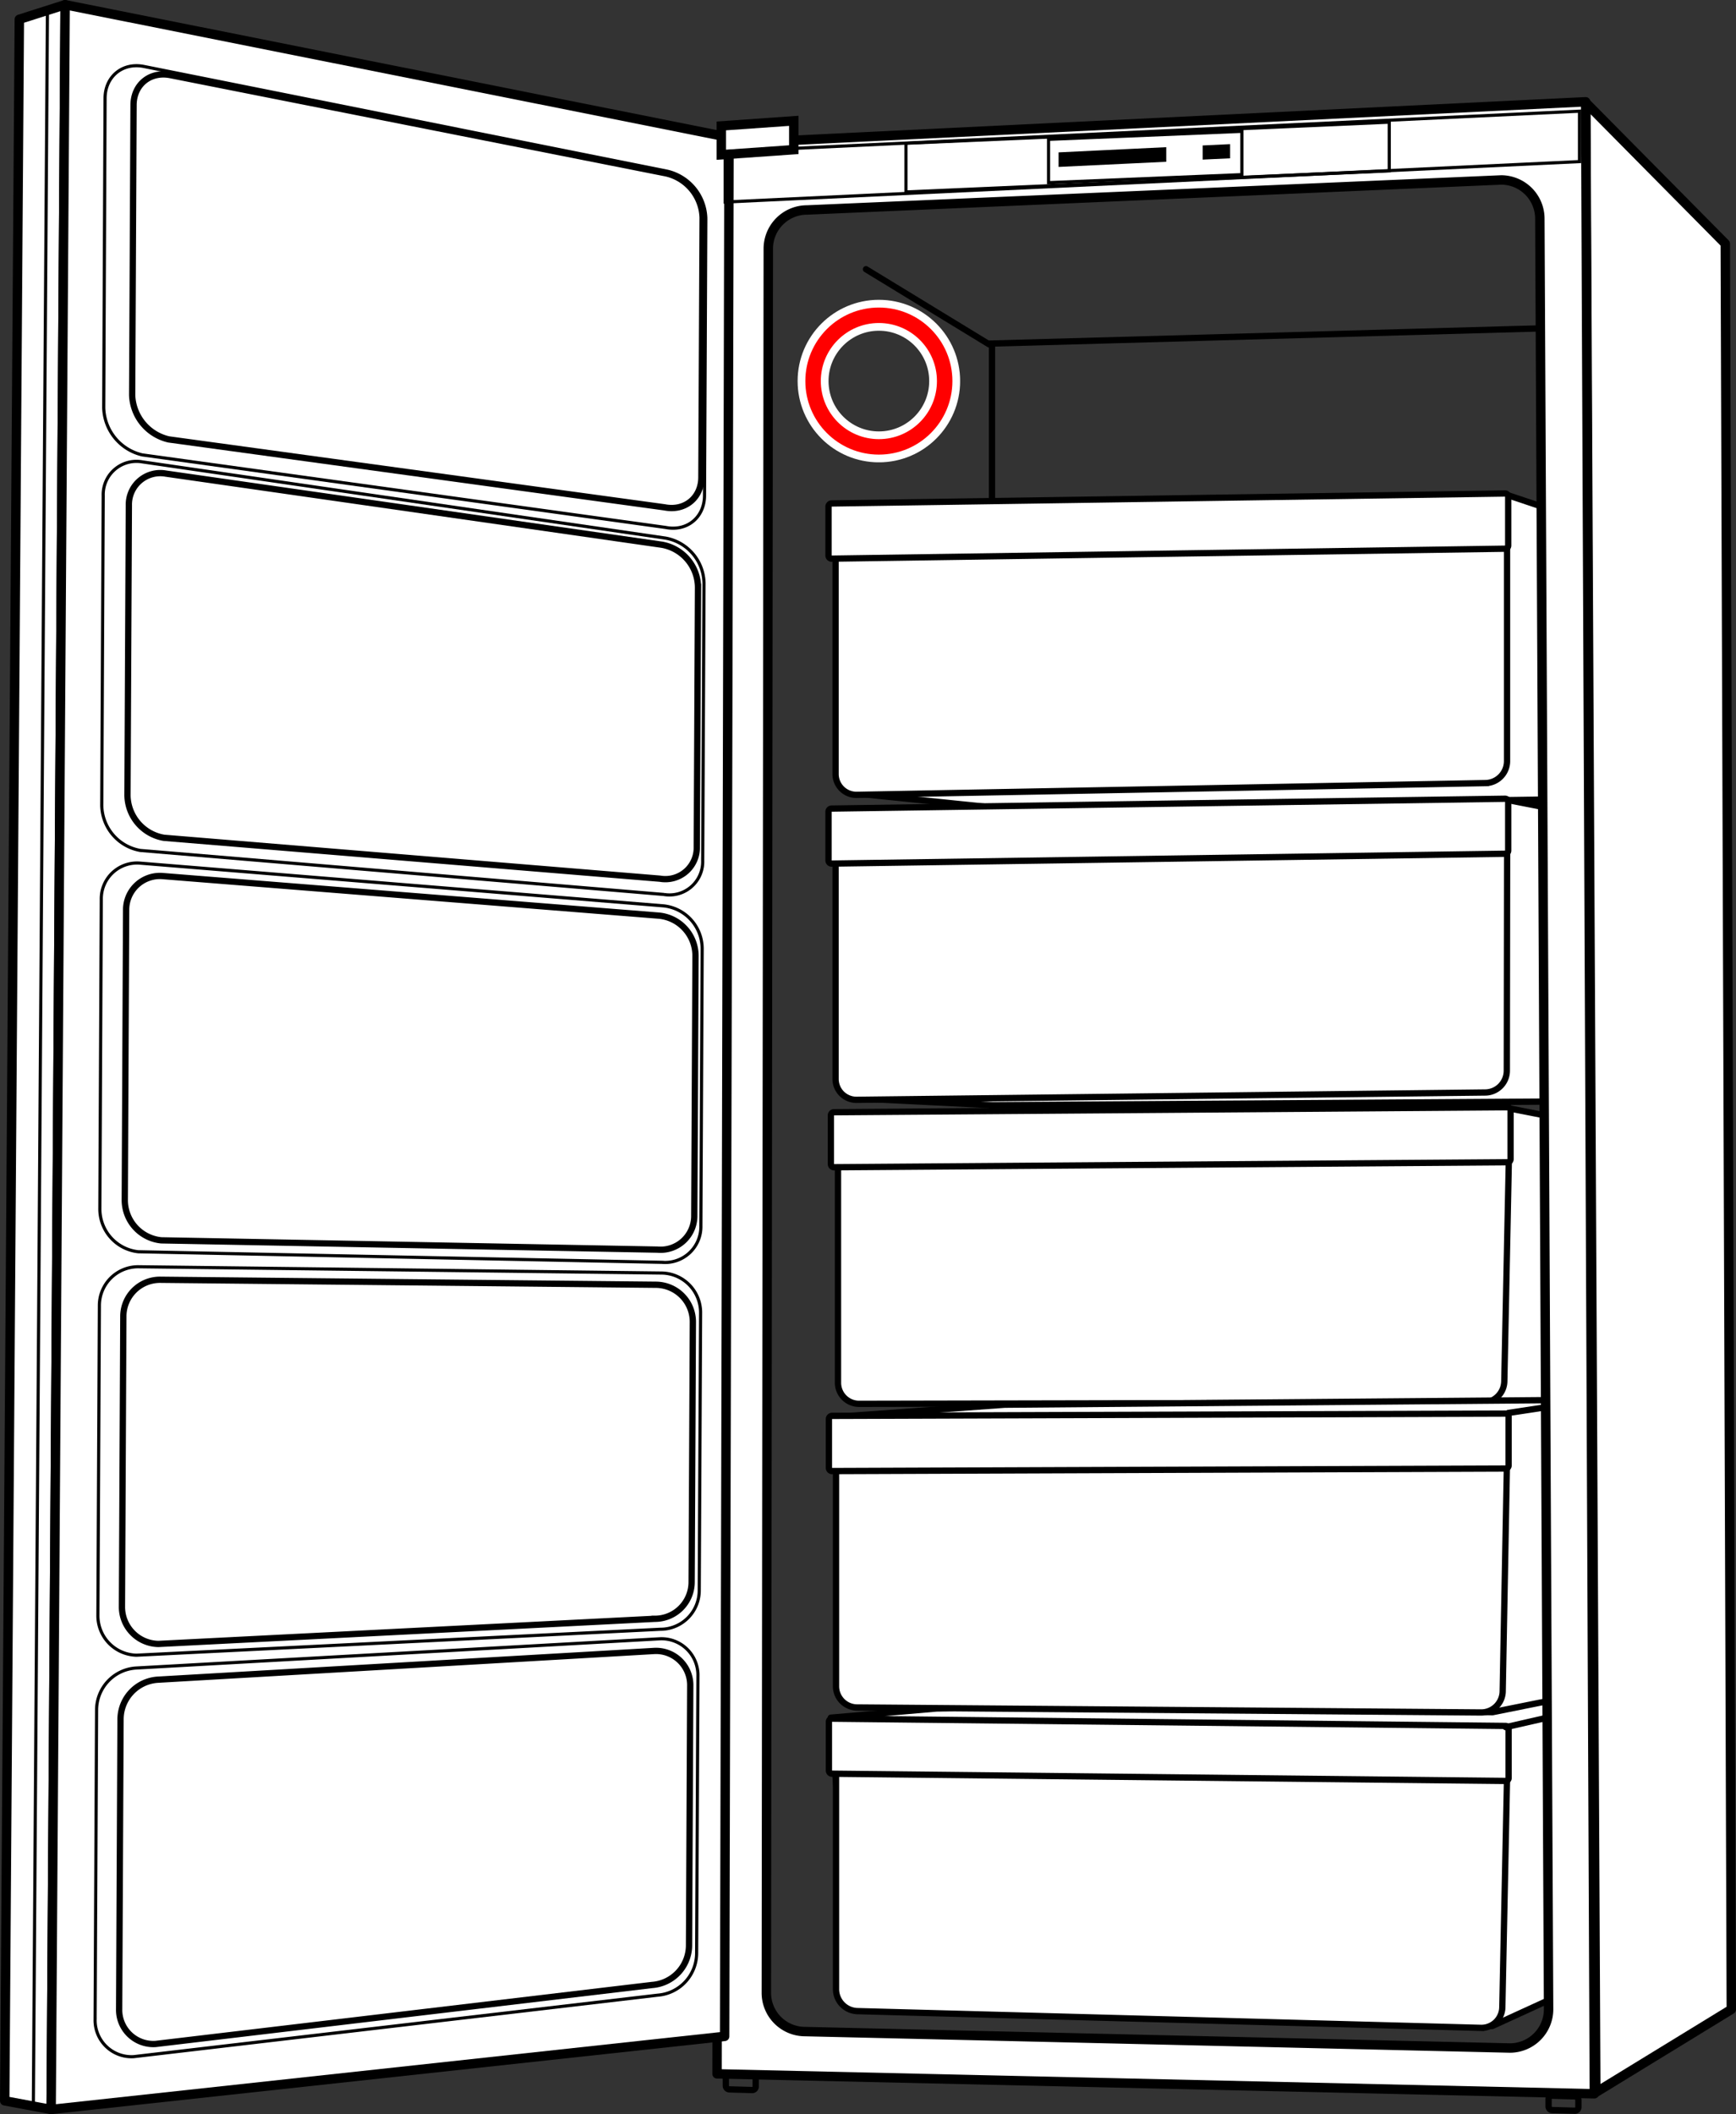
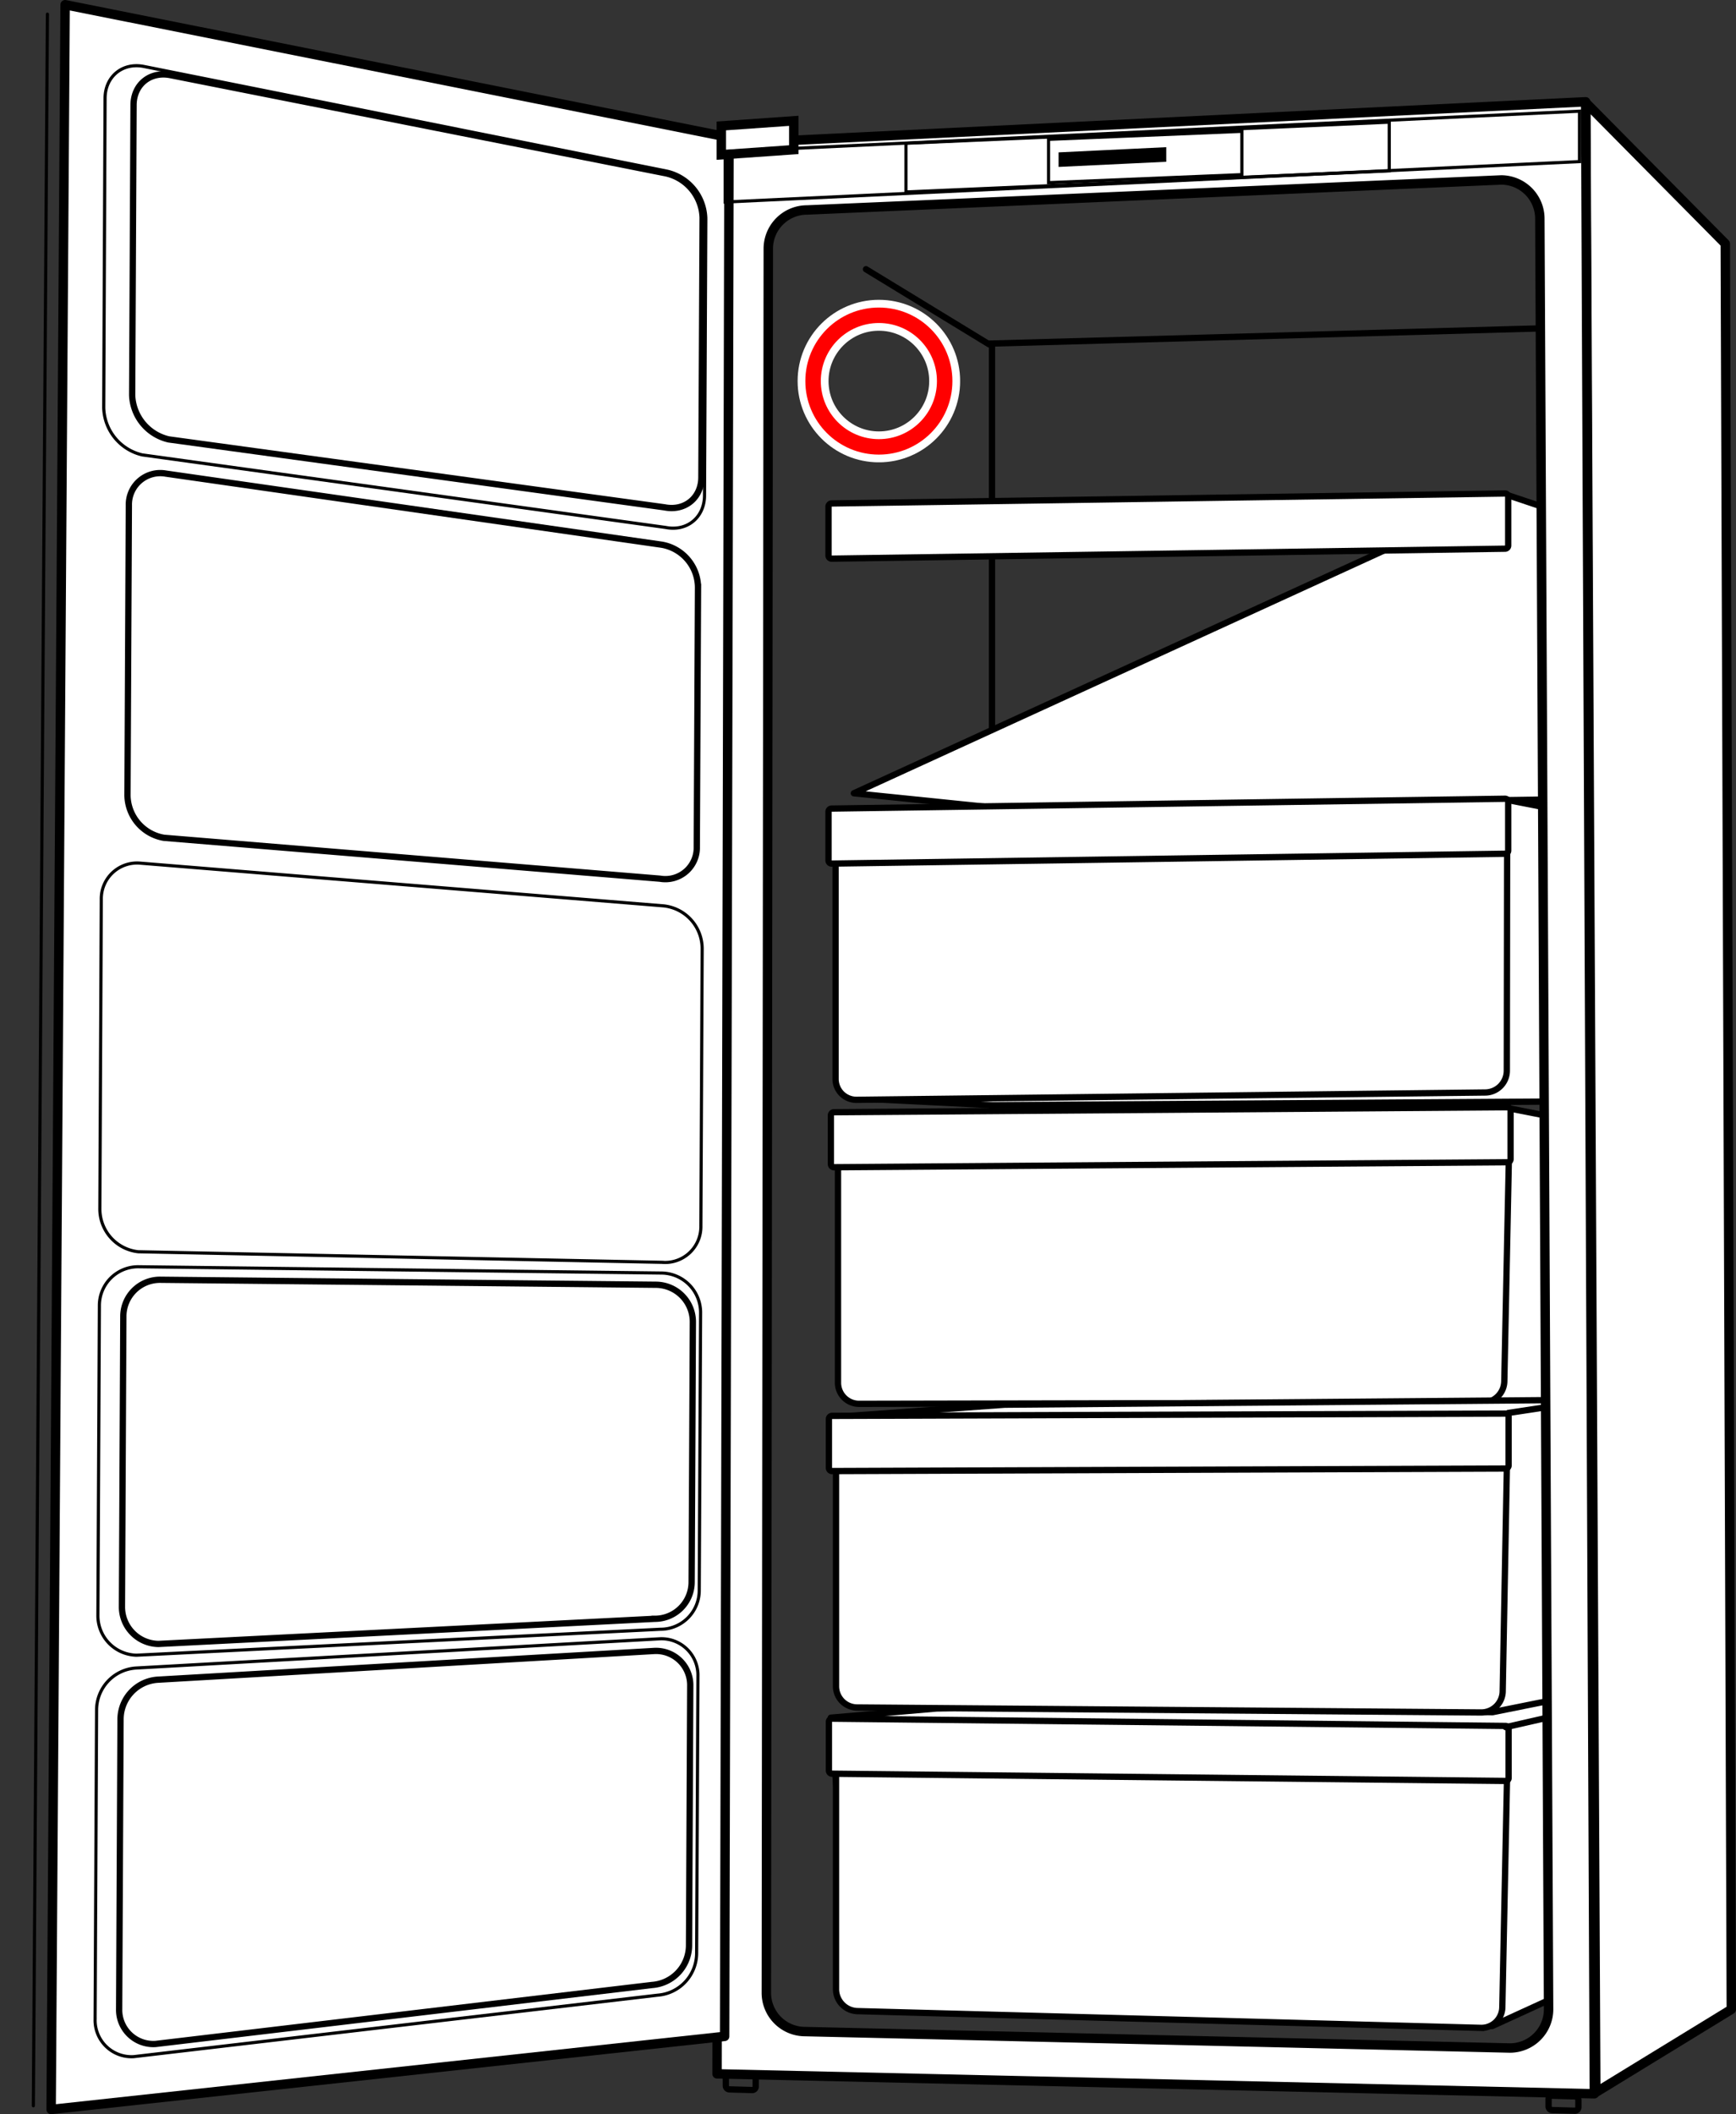
<svg xmlns="http://www.w3.org/2000/svg" xmlns:xlink="http://www.w3.org/1999/xlink" viewBox="0 0 552.35 672.6">
  <rect x="0" y="0" width="552.35" height="672.6" fill="#333333" stroke="none" />
  <defs>
    <style>.cls-1,.cls-10,.cls-11,.cls-2,.cls-3,.cls-4,.cls-8,.cls-9{fill:none;}.cls-1{stroke:#fff;stroke-width:8px;}.cls-1,.cls-11,.cls-12,.cls-13,.cls-2,.cls-3,.cls-7{stroke-miterlimit:10;}.cls-2{stroke:red;stroke-width:4px;}.cls-10,.cls-11,.cls-12,.cls-13,.cls-3,.cls-4,.cls-5,.cls-6,.cls-7{stroke:#000;}.cls-3,.cls-4,.cls-5,.cls-7{stroke-width:2px;}.cls-11,.cls-12,.cls-13,.cls-3,.cls-5,.cls-6,.cls-7,.cls-9{fill-rule:evenodd;}.cls-10,.cls-4{stroke-linecap:round;}.cls-10,.cls-4,.cls-5,.cls-6{stroke-linejoin:round;}.cls-12,.cls-5,.cls-6,.cls-7{fill:#fff;}.cls-12,.cls-6{stroke-width:3px;}</style>
    <symbol id="New_Symbol" data-name="New Symbol" viewBox="0 0 42.03 42.03">
      <circle class="cls-1" cx="21.02" cy="21.02" r="17.02" />
      <circle class="cls-2" cx="21.02" cy="21.02" r="17.02" />
    </symbol>
  </defs>
  <title>model-serial-number-refrigeration-freezer-tall</title>
  <g id="ref">
    <polygon class="cls-3" points="315.63 109.29 315.63 622.27 518.35 624.5 518.35 103.69 315.63 109.29" />
    <line class="cls-4" x1="314.73" y1="109.56" x2="275.53" y2="85.65" />
  </g>
  <g id="Layer_3" data-name="Layer 3">
    <polygon class="cls-5" points="493.04 538.84 298.01 543.53 264.34 546.46 271.8 639.23 317.34 637.82 474.77 644.56 493.7 635.9 492.46 546.75 493.04 538.84" />
    <polygon class="cls-5" points="479.18 157.35 271.67 252.37 315.95 256.9 494.69 254.32 491.77 161.56 479.18 157.35" />
    <polygon class="cls-6" points="504.56 32.66 507.74 665.67 550.86 639.27 548.94 77.52 504.56 32.66" />
-     <path class="cls-7" d="M265.86,168.32v77.89a6.63,6.63,0,0,0,6.77,6.66l200.08-3.74a7,7,0,0,0,6.79-6.92V164.32a6.64,6.64,0,0,0-6.79-6.66L272.63,161.4A6.94,6.94,0,0,0,265.86,168.32Z" />
    <path class="cls-7" d="M263.61,161.21v15.52a1,1,0,0,0,1,1l214.26-3.17a1,1,0,0,0,1-1V158a1,1,0,0,0-1-1l-214.26,3.17A1,1,0,0,0,263.61,161.21Z" />
    <polygon class="cls-5" points="479.18 254.41 271.67 349.39 315.95 351.61 494.59 350.44 492.11 256.94 479.18 254.41" />
    <path class="cls-7" d="M265.86,265.35v77.88a6.63,6.63,0,0,0,6.79,6.66l200-2.33a6.94,6.94,0,0,0,6.78-6.91l.11-79.27a6.64,6.64,0,0,0-6.79-6.66l-200.06,3.7A7,7,0,0,0,265.86,265.35Z" />
    <path class="cls-7" d="M263.61,258.23v15.51a1,1,0,0,0,1,1l214.26-3.13a1,1,0,0,0,1-1v-15.5a1,1,0,0,0-1-1l-214.26,3.13A1,1,0,0,0,263.61,258.23Z" />
    <polygon class="cls-5" points="479.95 352.57 272.44 443.08 316.72 445.54 493.81 446.12 492.88 355.11 479.95 352.57" />
    <path class="cls-7" d="M266.63,362v77.9a6.71,6.71,0,0,0,6.78,6.71l198.43-.39a6.9,6.9,0,0,0,6.79-6.87l1.64-79.76a6.69,6.69,0,0,0-6.79-6.7L273.41,355.1A6.87,6.87,0,0,0,266.63,362Z" />
    <path class="cls-7" d="M264.37,354.84v15.5a1,1,0,0,0,1,1l214.25-1.58a1,1,0,0,0,1-1v-15.5a1,1,0,0,0-1-1l-214.25,1.58A1,1,0,0,0,264.37,354.84Z" />
    <polygon class="cls-5" points="493.04 445.43 319.68 446.89 271.07 450.4 271.66 542.65 317.92 541.77 474.89 544.71 494.04 540.86 492.24 449.31 493.04 445.43" />
    <path class="cls-7" d="M266,458.58v77.89a6.74,6.74,0,0,0,6.79,6.74l198.54,1.59a6.85,6.85,0,0,0,6.79-6.84L479.63,457a6.74,6.74,0,0,0-6.78-6.75l-200.07,1.46A6.86,6.86,0,0,0,266,458.58Z" />
    <path class="cls-7" d="M263.74,451.45V467a1,1,0,0,0,1,1L479,467.2a1,1,0,0,0,1-1V450.72a1,1,0,0,0-1-1l-214.26.72A1,1,0,0,0,263.74,451.45Z" />
    <rect class="cls-8" x="470.92" y="468.22" width="14.65" height="64.74" />
    <polygon class="cls-9" points="468.87 273.2 468.87 337.95 483.52 336.9 483.52 272.16 468.87 273.2" />
    <polygon class="cls-9" points="469.02 176.34 469.02 241.08 483.67 240.04 483.67 175.29 469.02 176.34" />
    <path class="cls-7" d="M266,555v77.9a7,7,0,0,0,6.79,6.91l198.42,5.33a6.66,6.66,0,0,0,6.79-6.67l1.64-79.71a6.93,6.93,0,0,0-6.78-6.9L272.78,548.3A6.66,6.66,0,0,0,266,555Z" />
    <path class="cls-7" d="M263.74,547.77v15.51a1,1,0,0,0,1,1L479,566.58a.94.94,0,0,0,1-1v-15.5a1,1,0,0,0-1-1l-214.26-2.31A1,1,0,0,0,263.74,547.77Z" />
    <polygon class="cls-9" points="470.92 567.65 470.92 634.44 485.56 634.82 485.56 568.03 470.92 567.65" />
    <line class="cls-4" x1="479.87" y1="449.52" x2="493.34" y2="447.48" />
    <line class="cls-4" x1="479.09" y1="549.48" x2="492.57" y2="546.4" />
    <path class="cls-6" d="M507.28,666.11l-279.13-6.34.86-614,275.5-13.39Zm-14.56-26.88L489.94,69.57a12.33,12.33,0,0,0-12.32-12.32L256.77,66.8a12.33,12.33,0,0,0-12.32,12.32L243.83,634a12.33,12.33,0,0,0,12.33,12.32l224.24,5.23A12.33,12.33,0,0,0,492.72,639.23Z" />
-     <polygon class="cls-6" points="6.15 6.14 1.5 668.35 16.27 671.1 20.72 1.5 6.15 6.14" />
    <line class="cls-10" x1="15.09" y1="4.5" x2="10.61" y2="669.92" />
    <polygon class="cls-6" points="231.96 43.7 230.56 647.84 16.27 671.1 20.72 1.5 231.96 43.7" />
    <path class="cls-11" d="M33.43,31.25,33,129.72a15.86,15.86,0,0,0,12.26,15l166.52,23.08c6.8,1.35,12.34-3.17,12.38-10.12l.41-88.21a15.87,15.87,0,0,0-12.25-15L45.81,21.15C39,19.78,33.47,24.32,33.43,31.25Z" />
    <path class="cls-3" d="M42.49,33.39l-.44,92.29a15,15,0,0,0,11.62,14.11L211.43,161.4c6.44,1.28,11.69-3,11.73-9.47l.39-82.69a14.93,14.93,0,0,0-11.62-14.09L54.22,23.9C47.77,22.63,42.53,26.88,42.49,33.39Z" />
-     <path class="cls-11" d="M32.84,157.71l-.46,98.48a14.82,14.82,0,0,0,12.26,14.37l166.56,14a10.58,10.58,0,0,0,12.38-10.79l.42-88.22a14.83,14.83,0,0,0-12.26-14.36L45.22,146.93A10.58,10.58,0,0,0,32.84,157.71Z" />
    <path class="cls-3" d="M41,160.79l-.44,92.3a13.92,13.92,0,0,0,11.62,13.45l157.8,13a10,10,0,0,0,11.72-10.11l.39-82.69a13.9,13.9,0,0,0-11.61-13.46L52.76,150.67A10,10,0,0,0,41,160.79Z" />
    <path class="cls-11" d="M32.23,286.17l-.46,98.48A13.7,13.7,0,0,0,44,398.23l166.61,3.36A11.38,11.38,0,0,0,223,390l.41-88.23a13.7,13.7,0,0,0-12.27-13.58L44.62,274.6A11.38,11.38,0,0,0,32.23,286.17Z" />
-     <path class="cls-3" d="M40.13,289.59l-.43,92.29A12.87,12.87,0,0,0,51.32,394.6l157.84,2.95A10.74,10.74,0,0,0,220.9,386.7l.39-82.69a12.85,12.85,0,0,0-11.62-12.71L51.87,278.72A10.75,10.75,0,0,0,40.13,289.59Z" />
    <path class="cls-11" d="M31.62,415.38l-.47,98.48a12.57,12.57,0,0,0,12.28,12.72l166.67-8.25a12.34,12.34,0,0,0,12.38-12.43l.43-88.21A12.58,12.58,0,0,0,210.63,405L44,403A12.34,12.34,0,0,0,31.62,415.38Z" />
    <path class="cls-3" d="M39.24,418.81l-.44,92.31A11.79,11.79,0,0,0,50.42,523l157.9-8a11.69,11.69,0,0,0,11.74-11.68l.39-82.68a11.82,11.82,0,0,0-11.62-11.91L51,407.14A11.66,11.66,0,0,0,39.24,418.81Z" />
    <path class="cls-11" d="M30.73,543.93l-.47,98.47a11.6,11.6,0,0,0,12.28,11.9l166.71-19.56a13.42,13.42,0,0,0,12.4-13.26l.41-88.23a11.58,11.58,0,0,0-12.27-11.88l-166.67,9.3A13.41,13.41,0,0,0,30.73,543.93Z" />
    <path class="cls-3" d="M38.35,546.84l-.44,92.31a10.88,10.88,0,0,0,11.62,11.11l158-18.77A12.67,12.67,0,0,0,219.23,619l.39-82.68A10.9,10.9,0,0,0,208,525.24L50.09,534.38A12.66,12.66,0,0,0,38.35,546.84Z" />
    <path class="cls-3" d="M230.94,661.26v2.27a1.17,1.17,0,0,0,1.14,1.18l7.21.21a1.11,1.11,0,0,0,1.15-1.11v-2.28a1.18,1.18,0,0,0-1.15-1.18l-7.21-.21A1.12,1.12,0,0,0,230.94,661.26Z" />
    <path class="cls-3" d="M492.71,667.83v2.28a1.19,1.19,0,0,0,1.14,1.18l7.21.21a1.12,1.12,0,0,0,1.14-1.12v-2.29a1.17,1.17,0,0,0-1.14-1.16l-7.21-.21A1.1,1.1,0,0,0,492.71,667.83Z" />
  </g>
  <g id="Layer_4" data-name="Layer 4">
    <polygon class="cls-12" points="229.5 40.06 229.5 49.23 252.56 47.62 252.56 38.44 229.5 40.06" />
    <polygon class="cls-11" points="230.73 48.24 230.73 64.27 502.55 51.41 502.55 35.37 230.73 48.24" />
    <polygon class="cls-11" points="288.26 45.58 288.26 61.07 442.02 54.36 442.02 38.87 288.26 45.58" />
    <polygon class="cls-11" points="333.62 44.33 333.62 58.11 395.13 55.56 395.13 41.78 333.62 44.33" />
    <polygon class="cls-13" points="337.31 48.95 337.31 52.58 370.57 50.99 370.57 47.35 337.31 48.95" />
-     <polygon class="cls-13" points="383.17 46.75 383.17 50.25 390.89 49.89 390.89 46.38 383.17 46.75" />
    <use width="42.03" height="42.03" transform="translate(253.78 95.38) scale(1.23)" xlink:href="#New_Symbol" />
  </g>
</svg>